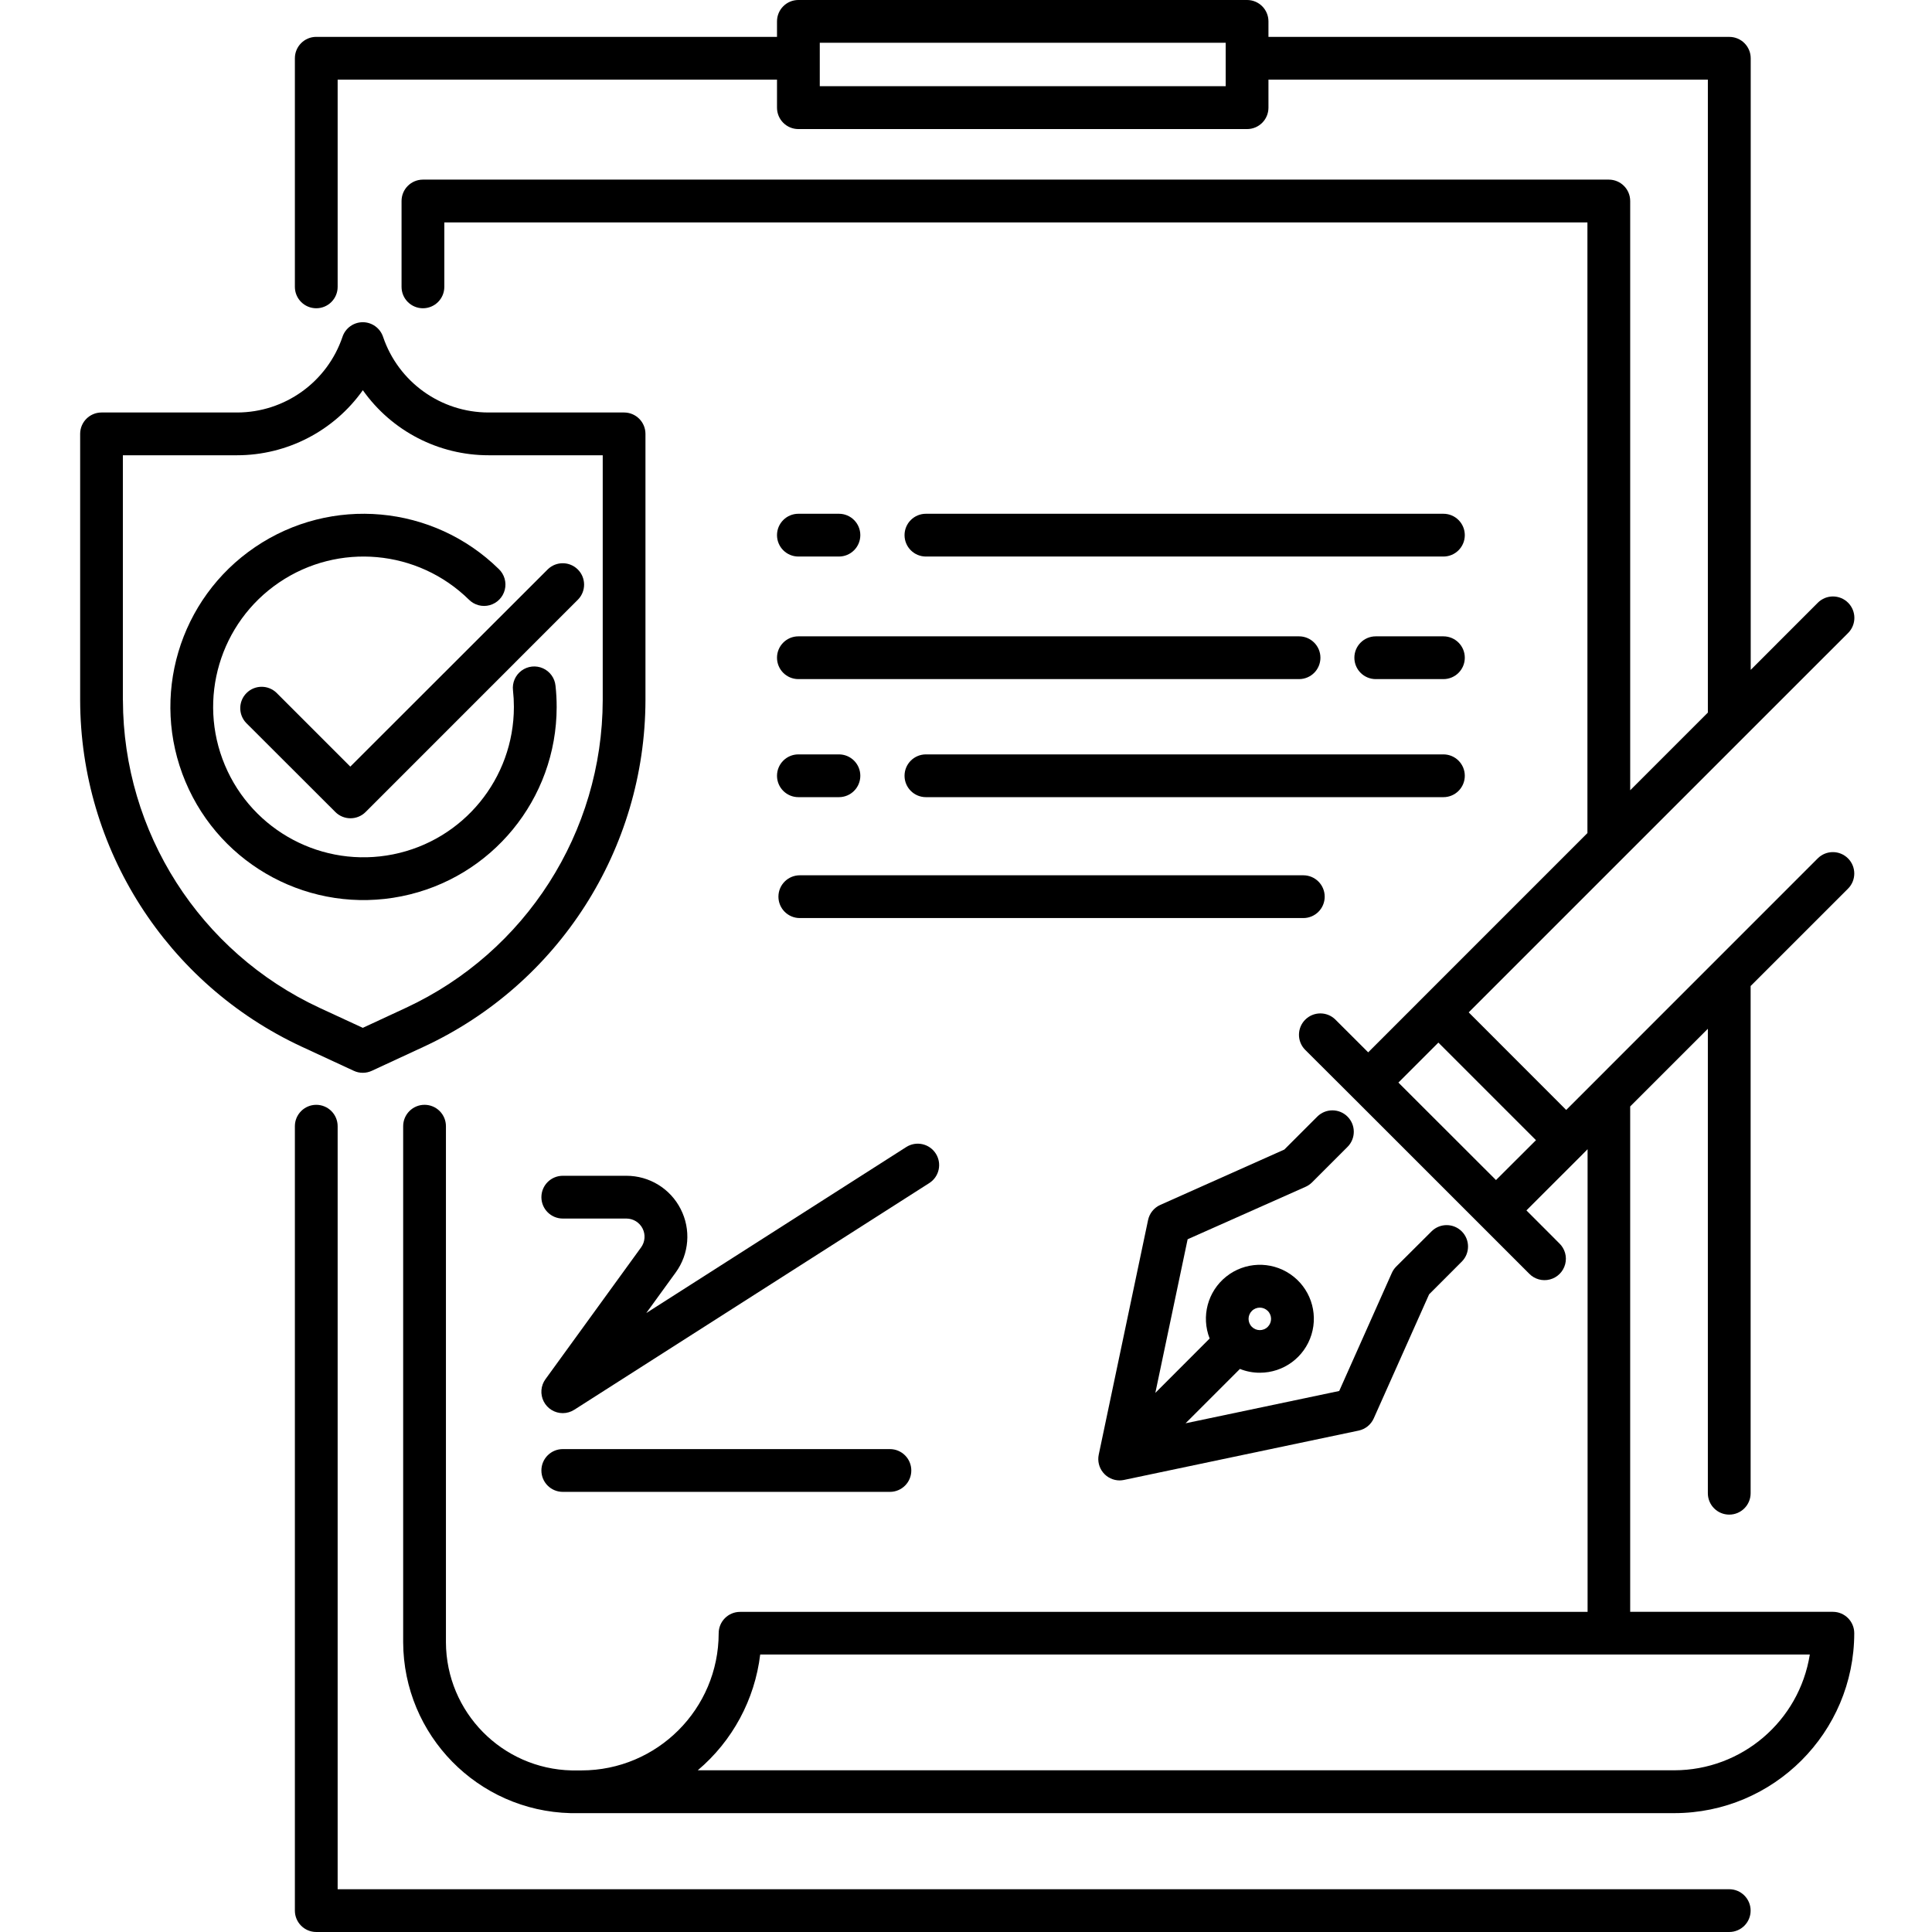
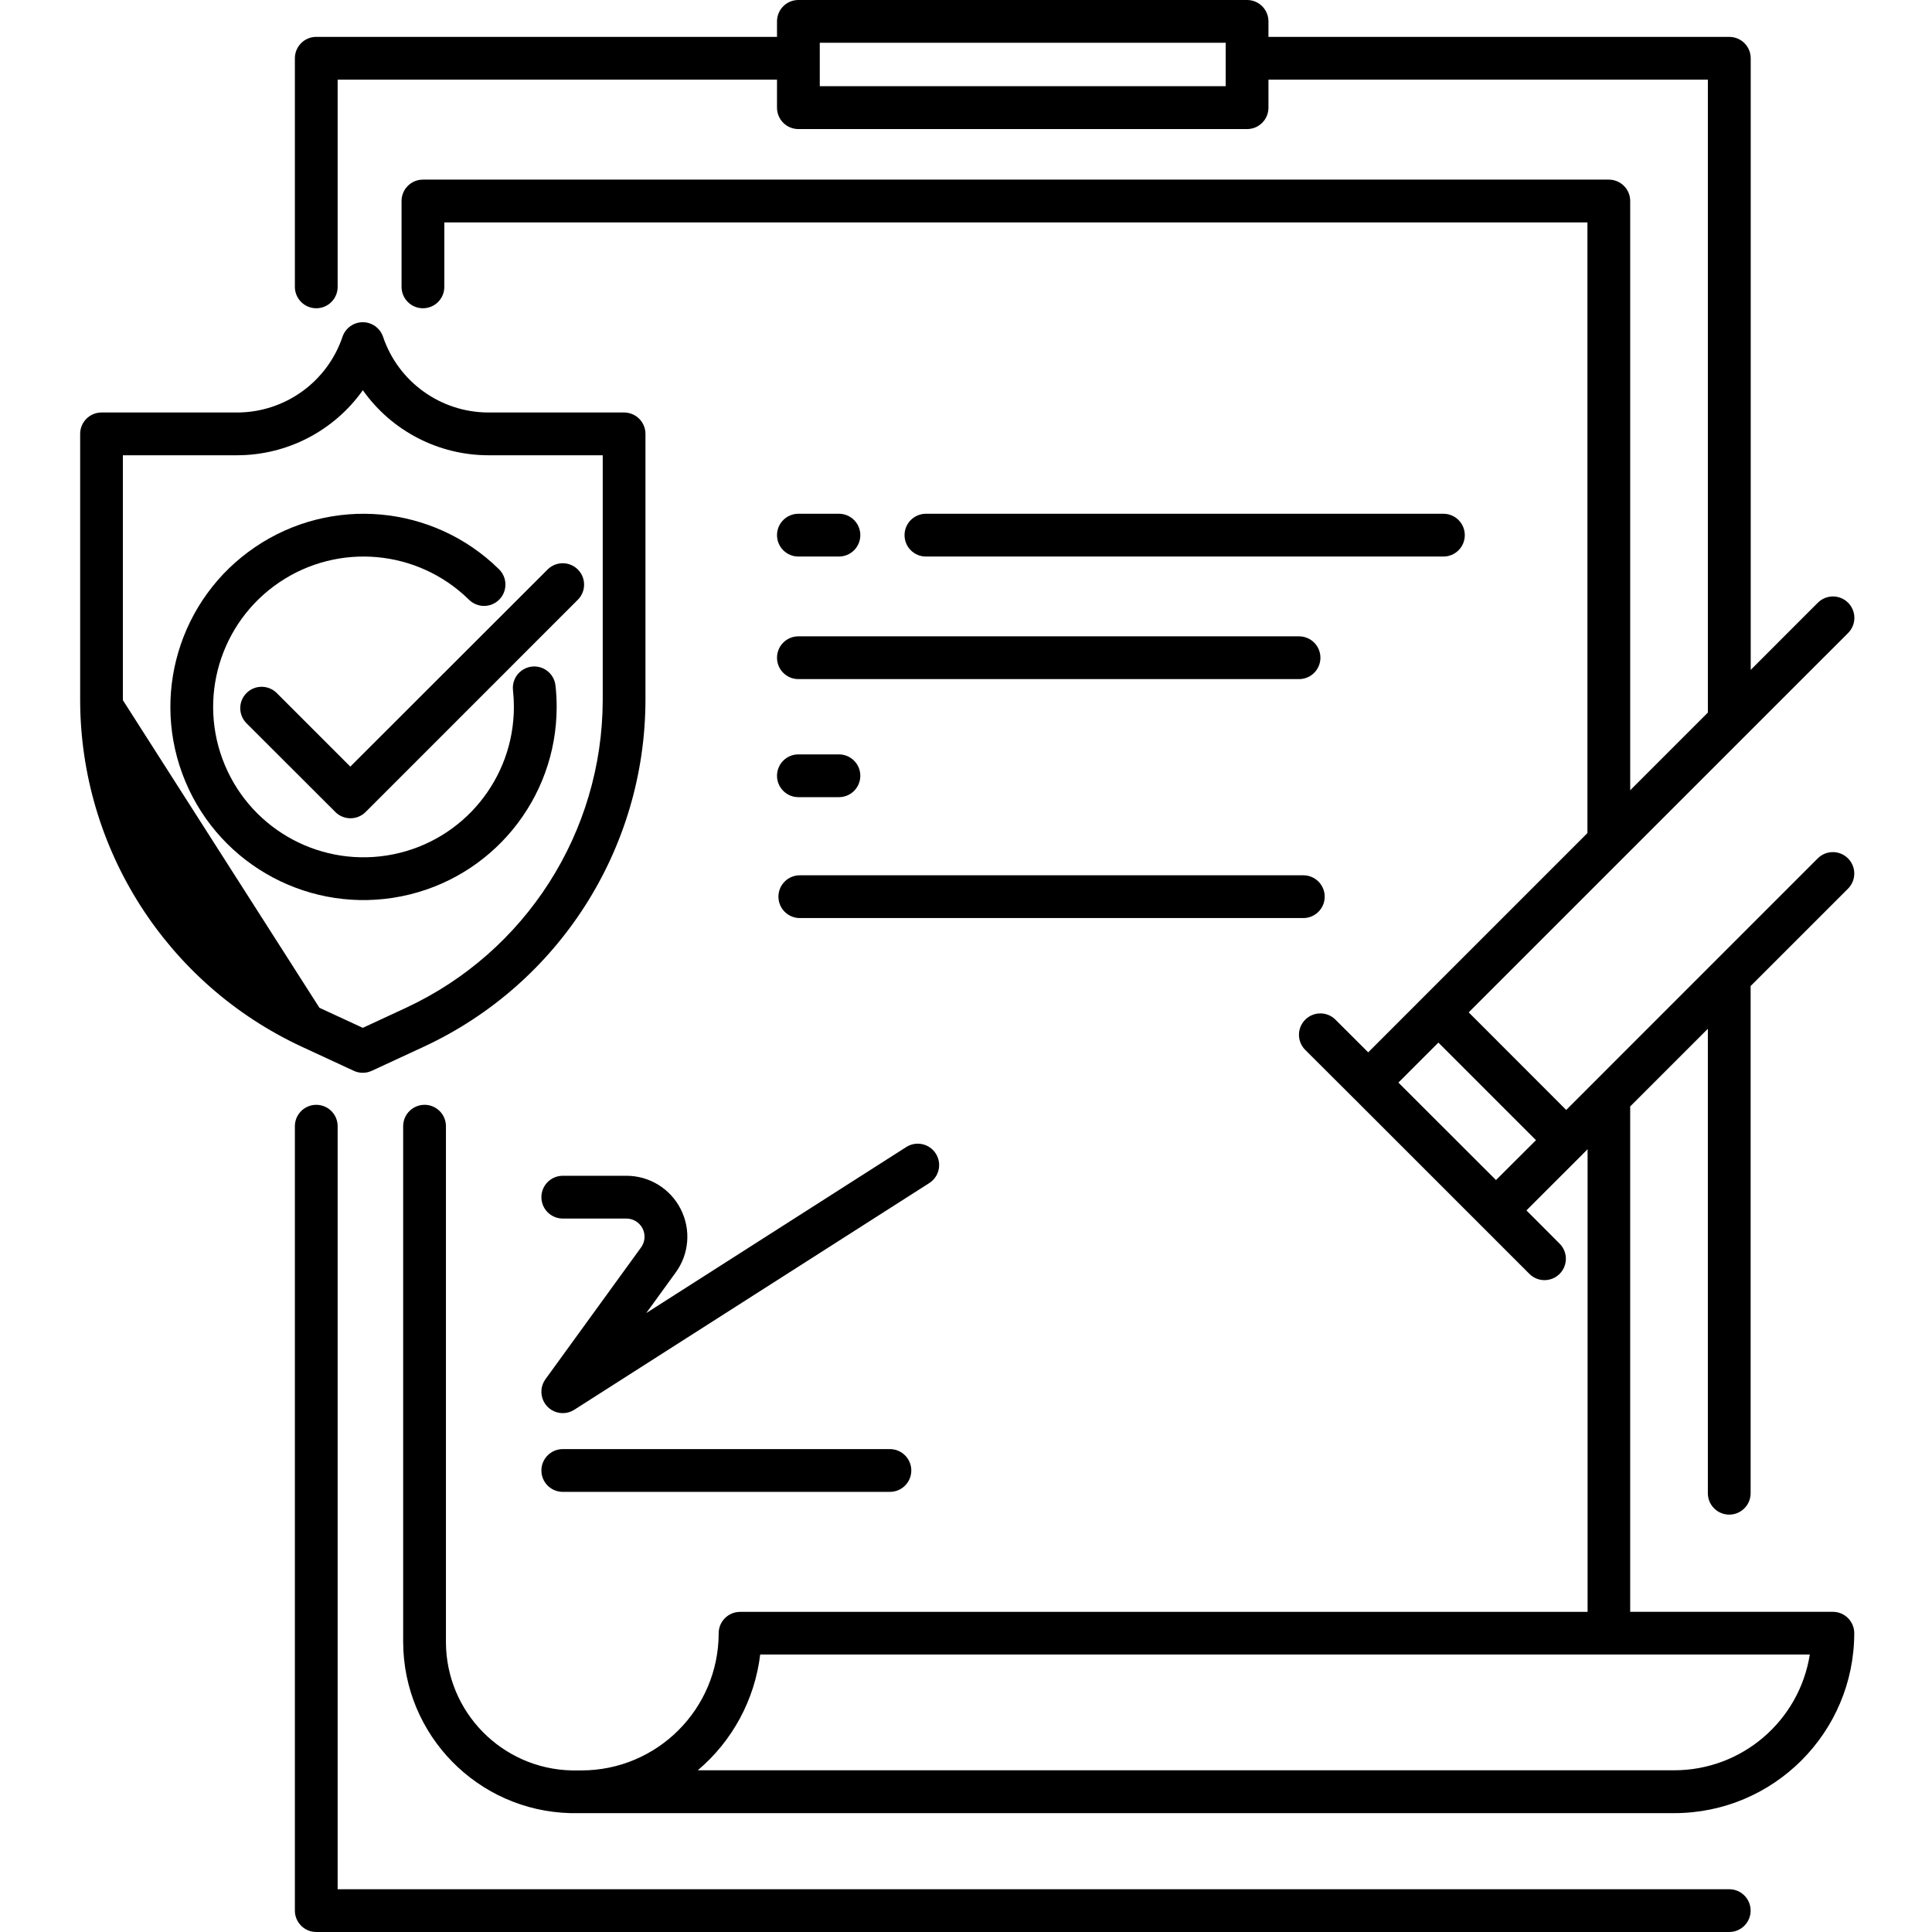
<svg xmlns="http://www.w3.org/2000/svg" height="451pt" viewBox="-18 0 451 451.74" width="451pt">
  <path d="m385.961 354.148c2.762 0 5-2.238 5-5v-118.598l22.77-22.762c1.953-1.953 1.953-5.125 0-7.078-1.957-1.957-5.125-1.957-7.082 0l-58.809 58.82-22.801-22.82 88.711-88.699c1.957-1.957 1.957-5.125 0-7.082-1.957-1.953-5.125-1.953-7.078 0l-15.691 15.699v-143c0-2.762-2.238-5-5-5h-107.762v-3.629c0-2.762-2.238-5-5-5h-104.91c-2.762 0-5 2.238-5 5v3.621h-107.73c-2.758 0-5 2.238-5 5v53.457c0 2.762 2.242 5 5 5 2.762 0 5-2.238 5-5v-48.457h102.73v6.559c0 2.762 2.238 5 5 5h104.91c2.762 0 5-2.238 5-5v-6.559h102.742v148l-18.16 18.16v-137.781c0-2.762-2.238-5-5-5h-277.281c-2.762 0-5 2.238-5 5v20.078c0 2.762 2.238 5 5 5s5-2.238 5-5v-15.078h267.281v142.789l-38.379 38.383-12.883 12.887-7.711-7.699c-1.961-1.895-5.078-1.867-7.008.062-1.93 1.926-1.957 5.047-.059 7.008l11.277 11.242 29.891 29.887 11.242 11.242c1.254 1.301 3.113 1.82 4.859 1.363 1.75-.457 3.113-1.824 3.57-3.57.461-1.75-.062-3.609-1.363-4.863l-7.699-7.711 12.883-12.879 1.418-1.43v108.18h-198.168c-2.762 0-5 2.238-5 5-.02 17.703-14.367 32.055-32.07 32.07h-2.281c-16.305-.359-29.355-13.645-29.422-29.949v-120.684c0-2.758-2.238-5-5-5-2.762 0-5 2.242-5 5v120.672c.094 21.711 17.438 39.414 39.141 39.949h258.082c23.223-.02 42.047-18.844 42.07-42.07 0-2.762-2.238-5-5-5h-47.391v-118.168l18.16-18.16v108.598c0 2.762 2.238 5 5 5zm-117.742-334h-94.91v-10.148h94.91zm63.203 255.773-22.82-22.793 9.348-9.348 22.82 22.82zm73.379 110.938c-2.48 15.578-15.906 27.051-31.68 27.07h-228.34c8.113-6.852 13.328-16.523 14.598-27.07zm0 0" />
  <path d="m385.961 441.738h-325.383v-178.41c0-2.758-2.238-5-5-5-2.758 0-5 2.242-5 5v183.41c0 2.762 2.242 5 5 5h330.383c2.762 0 5-2.238 5-5 0-2.758-2.238-5-5-5zm0 0" />
-   <path d="m286.852 277.52c.555-.238 1.062-.578 1.5-1l8.359-8.359c1.953-1.957 1.949-5.121-.008-7.074-1.953-1.953-5.121-1.949-7.074.004l-7.699 7.699-29 12.941c-1.465.652-2.531 1.969-2.859 3.539l-11.539 54.879c-.301 1.473.074 2.996 1.023 4.16.945 1.164 2.367 1.84 3.867 1.84.336-.004.668-.039 1-.109l54.879-11.539c1.57-.328 2.887-1.395 3.539-2.859l12.941-29 7.699-7.711c1.895-1.961 1.867-5.082-.062-7.008-1.926-1.93-5.047-1.957-7.008-.062l-8.371 8.34c-.422.438-.758.945-1 1.5l-12.277 27.539-35.922 7.551 12.711-12.711c1.48.594 3.062.898 4.66.891 5.539.004 10.43-3.605 12.062-8.898 1.633-5.293-.375-11.031-4.953-14.148-4.578-3.121-10.652-2.891-14.98.566-4.328 3.453-5.898 9.328-3.871 14.48l-12.699 12.711 7.551-35.918zm-12.512 29c1.027-1.027 2.691-1.027 3.719 0 1.027 1.027 1.027 2.691 0 3.719-1.027 1.027-2.691 1.027-3.719 0-1.027-1.027-1.027-2.691 0-3.719zm0 0" />
-   <path d="m64.359 250.379c.66.309 1.375.465 2.102.461.723 0 1.441-.156 2.098-.461l12.23-5.668c31.512-14.668 51.688-46.242 51.762-81v-62.262c0-2.762-2.238-5-5-5h-31.672c-11.176.004-21.109-7.121-24.688-17.711-.688-2.027-2.59-3.395-4.73-3.398-2.148 0-4.055 1.367-4.742 3.398-3.578 10.586-13.508 17.711-24.68 17.711h-31.668c-2.762 0-5 2.238-5 5v62.262c.066 34.754 20.242 66.332 51.75 81zm-54-86.668v-57.262h26.68c11.695 0 22.664-5.668 29.43-15.211 6.754 9.551 17.727 15.223 29.422 15.211h26.668v57.262c-.07 30.871-18.004 58.914-46 71.93l-10.098 4.688-10.141-4.688c-27.977-13.027-45.891-41.07-45.949-71.93zm0 0" />
+   <path d="m64.359 250.379c.66.309 1.375.465 2.102.461.723 0 1.441-.156 2.098-.461l12.23-5.668c31.512-14.668 51.688-46.242 51.762-81v-62.262c0-2.762-2.238-5-5-5h-31.672c-11.176.004-21.109-7.121-24.688-17.711-.688-2.027-2.59-3.395-4.73-3.398-2.148 0-4.055 1.367-4.742 3.398-3.578 10.586-13.508 17.711-24.68 17.711h-31.668c-2.762 0-5 2.238-5 5v62.262c.066 34.754 20.242 66.332 51.75 81zm-54-86.668v-57.262h26.68c11.695 0 22.664-5.668 29.43-15.211 6.754 9.551 17.727 15.223 29.422 15.211h26.668v57.262c-.07 30.871-18.004 58.914-46 71.93l-10.098 4.688-10.141-4.688zm0 0" />
  <path d="m111.789 165.328c.004-1.668-.086-3.336-.27-5-.18-1.785-1.305-3.34-2.949-4.07-1.641-.727-3.547-.52-4.996.551-1.445 1.066-2.207 2.828-1.996 4.613.141 1.285.211 2.582.211 3.879-.004 16.742-11.812 31.16-28.227 34.461s-32.879-5.43-39.355-20.867c-6.477-15.441-1.168-33.305 12.688-42.703 13.855-9.395 32.418-7.719 44.367 4.008 1.27 1.281 3.129 1.781 4.867 1.305 1.742-.477 3.09-1.852 3.531-3.602.441-1.746-.094-3.598-1.398-4.844-15.348-15.059-39.184-17.211-56.98-5.141-17.793 12.066-24.613 35.008-16.297 54.836 8.312 19.828 29.453 31.047 50.535 26.816 21.078-4.23 36.254-22.738 36.27-44.242zm0 0" />
  <path d="m46.281 161.988c-1.965-1.895-5.082-1.867-7.012.062-1.926 1.93-1.953 5.047-.059 7.008l20.828 20.801c.938.941 2.211 1.469 3.539 1.469 1.332 0 2.605-.527 3.543-1.469l49.68-49.688c1.895-1.965 1.867-5.082-.062-7.012-1.93-1.93-5.047-1.953-7.008-.059l-46.191 46.148zm0 0" />
  <path d="m168.309 130.129h9.48c2.762 0 5-2.238 5-5 0-2.762-2.238-5-5-5h-9.48c-2.762 0-5 2.238-5 5 0 2.762 2.238 5 5 5zm0 0" />
  <path d="m319.129 120.129h-121c-2.762 0-5 2.238-5 5 0 2.762 2.238 5 5 5h121c2.762 0 5-2.238 5-5 0-2.762-2.238-5-5-5zm0 0" />
  <path d="m168.309 186.391h9.48c2.762 0 5-2.238 5-5s-2.238-5-5-5h-9.48c-2.762 0-5 2.238-5 5s2.238 5 5 5zm0 0" />
-   <path d="m324.129 181.391c0-2.762-2.238-5-5-5h-121c-2.762 0-5 2.238-5 5s2.238 5 5 5h121c2.762 0 5-2.238 5-5zm0 0" />
-   <path d="m319.129 148.789h-15.82c-2.762 0-5 2.238-5 5 0 2.762 2.238 5 5 5h15.82c2.762 0 5-2.238 5-5 0-2.762-2.238-5-5-5zm0 0" />
  <path d="m168.309 158.789h117.062c2.762 0 5-2.238 5-5 0-2.762-2.238-5-5-5h-117.062c-2.762 0-5 2.238-5 5 0 2.762 2.238 5 5 5zm0 0" />
  <path d="m291.371 209.66c0-2.762-2.238-5-5-5h-117.73c-2.762 0-5 2.238-5 5 0 2.762 2.238 5 5 5h117.73c2.762 0 5-2.238 5-5zm0 0" />
  <path d="m113.219 338.828c-2.762 0-5 2.242-5 5 0 2.762 2.238 5 5 5h76.492c2.762 0 5-2.238 5-5 0-2.758-2.238-5-5-5zm0 0" />
  <path d="m140.781 282.691c-2.426-4.777-7.336-7.781-12.691-7.77h-14.871c-2.762 0-5 2.238-5 5 0 2.758 2.238 5 5 5h14.871c1.598 0 3.055.895 3.781 2.316.727 1.422.594 3.129-.34 4.422l-22.359 30.82c-1.109 1.52-1.266 3.535-.41 5.211.852 1.676 2.578 2.73 4.457 2.73.953-.004 1.887-.277 2.691-.793l83-53c2.328-1.484 3.012-4.574 1.523-6.902-1.484-2.328-4.574-3.012-6.902-1.527l-60.793 38.82 6.883-9.488c3.16-4.332 3.609-10.074 1.16-14.84zm0 0" />
</svg>